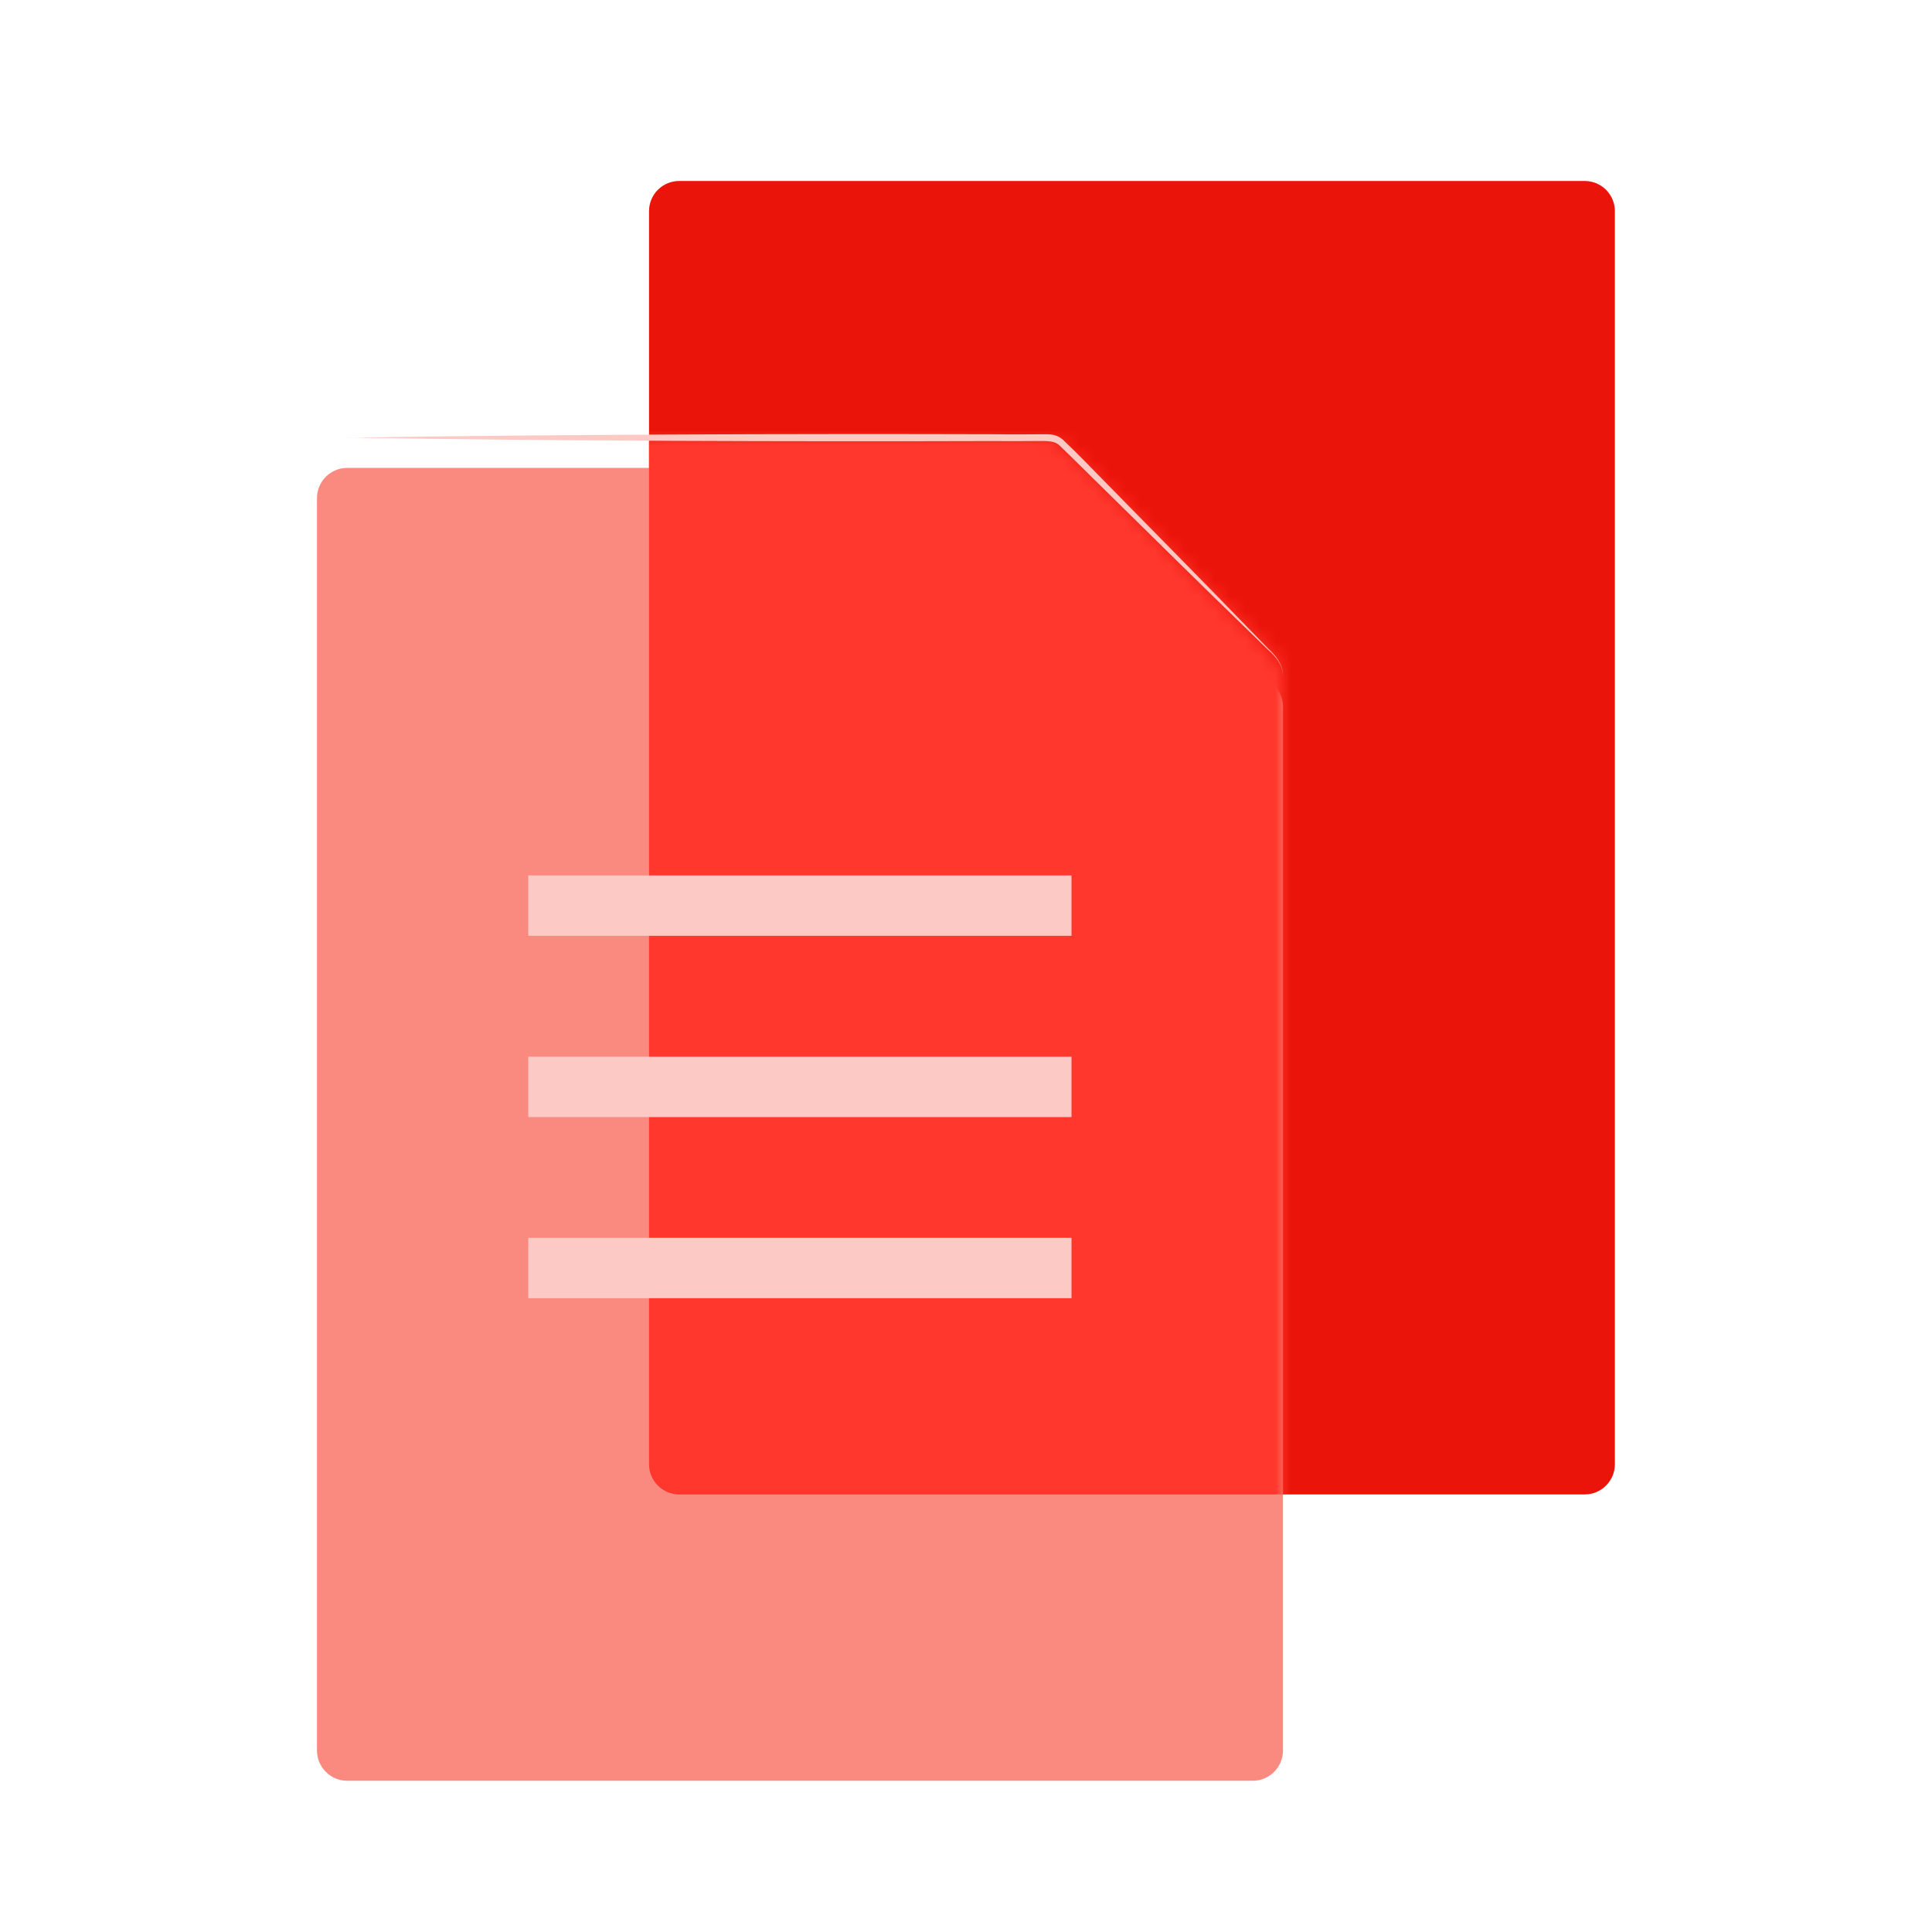
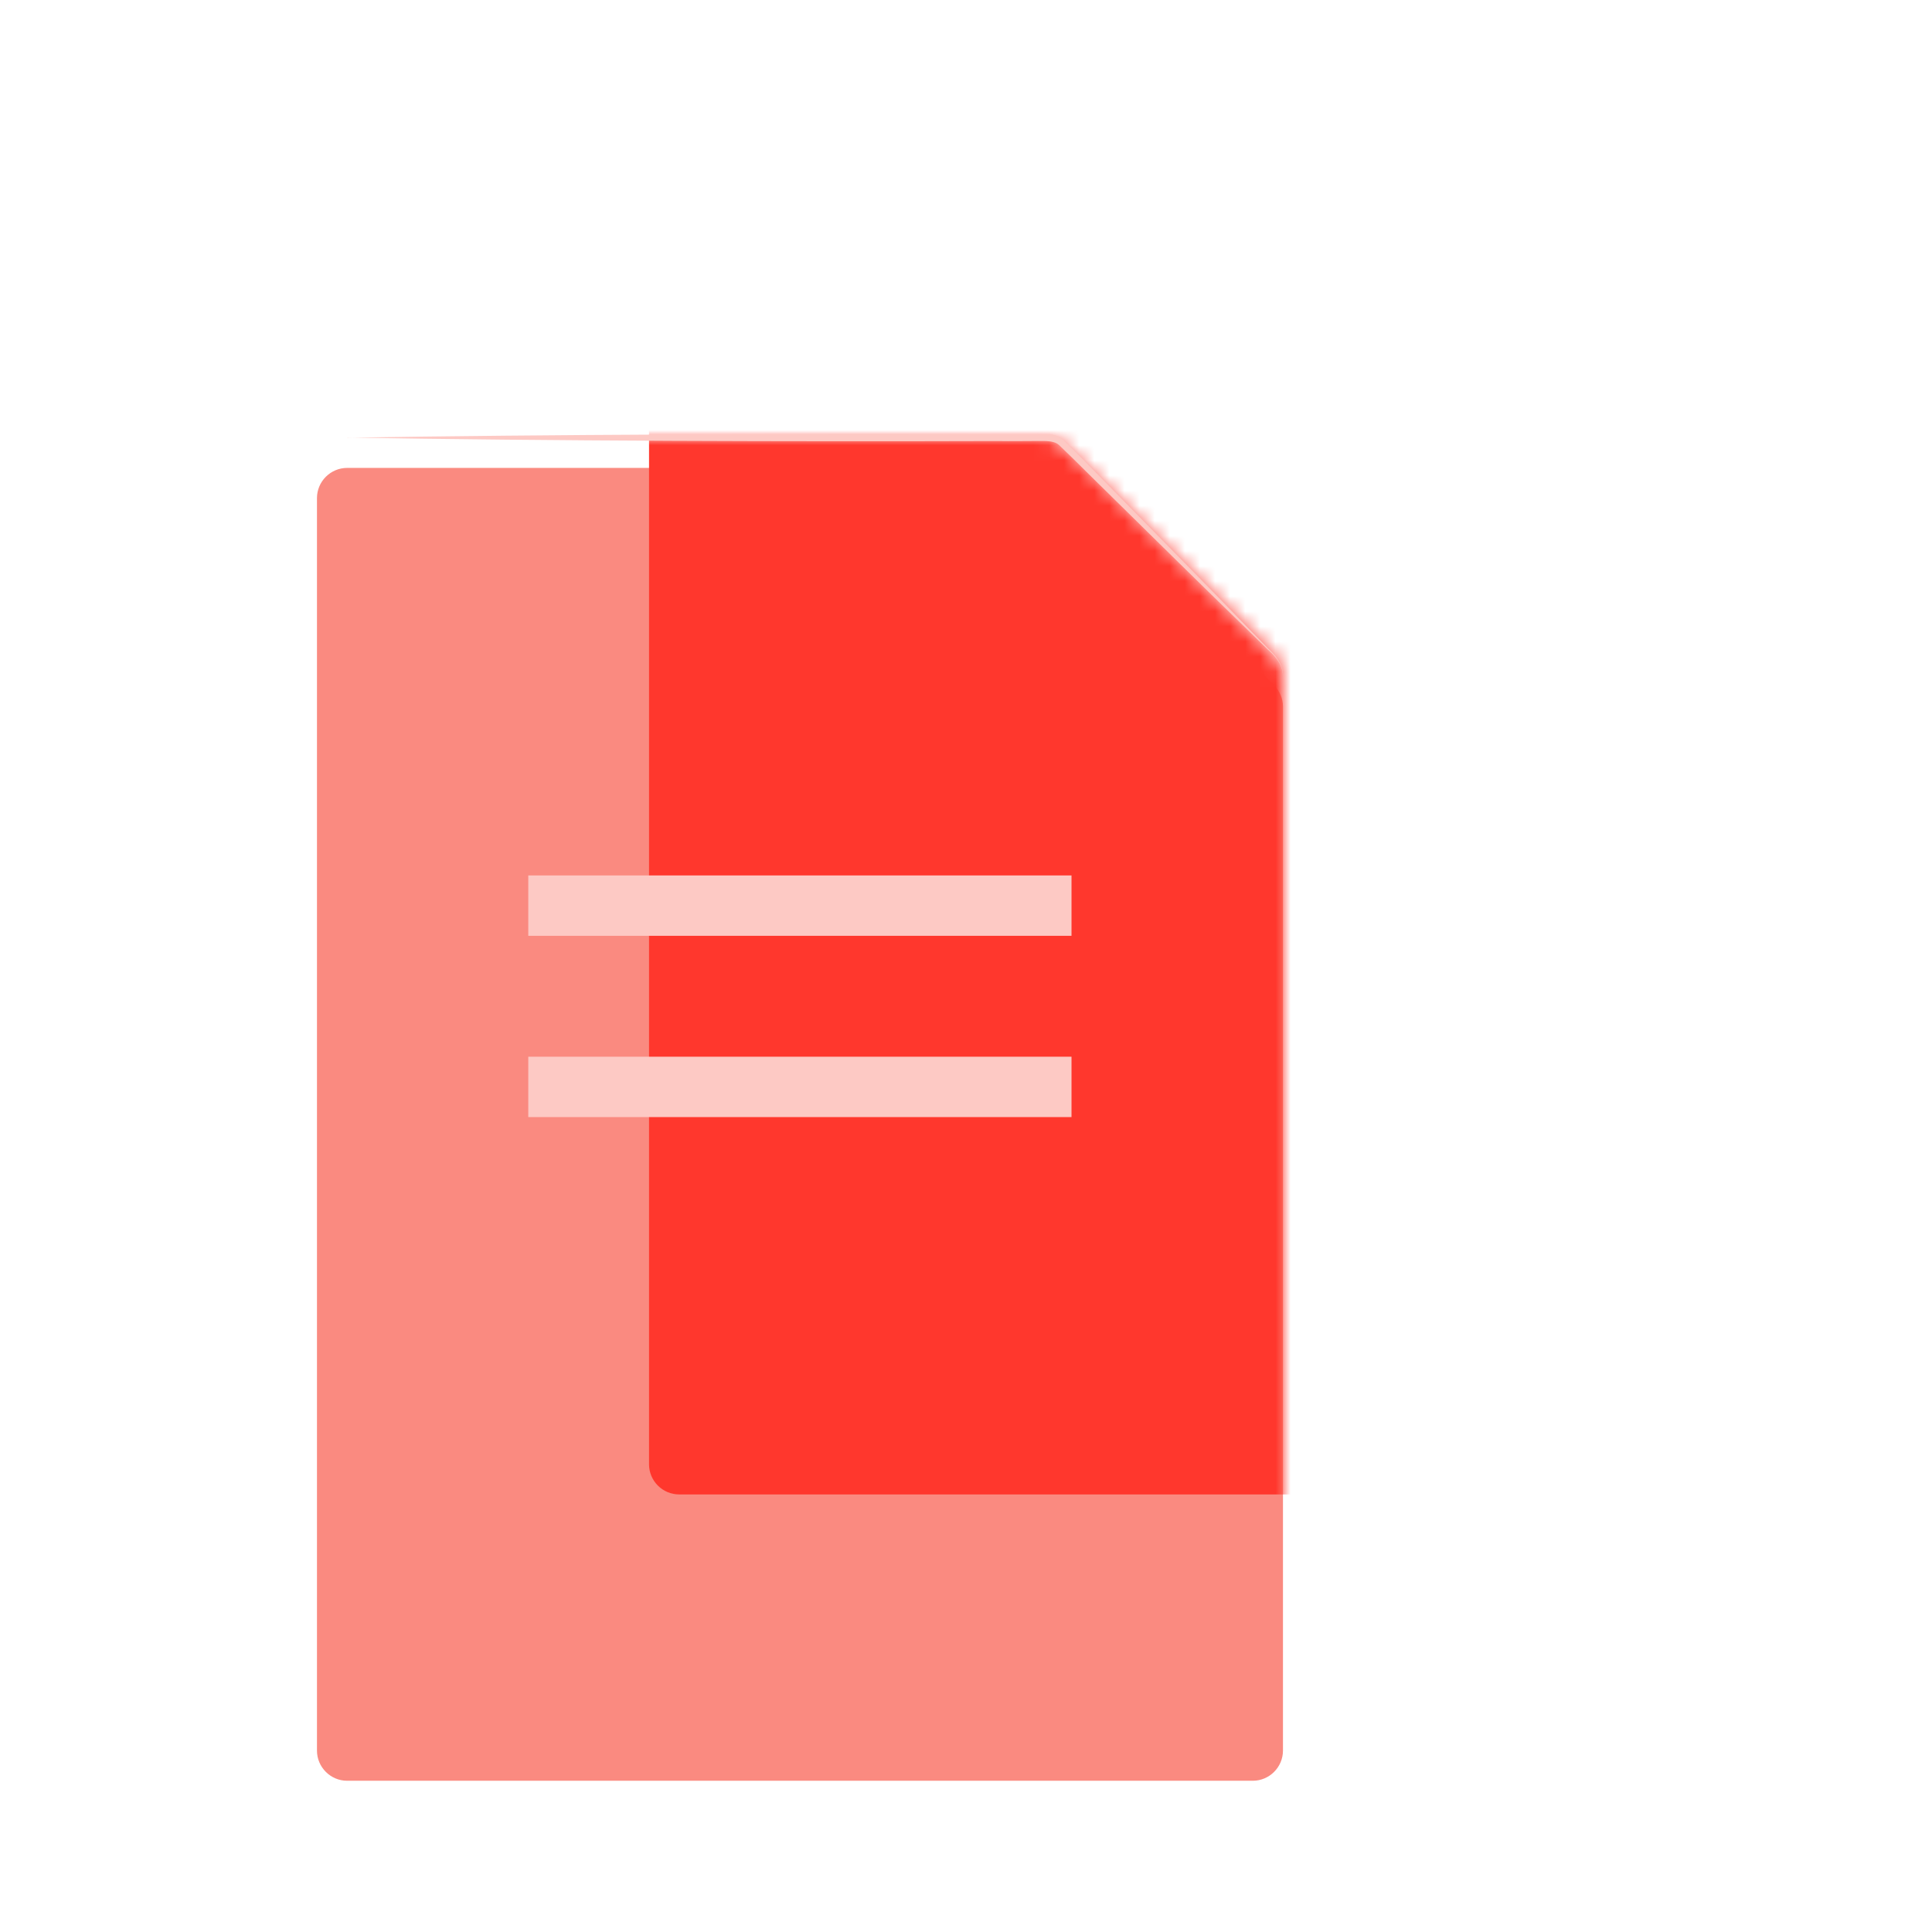
<svg xmlns="http://www.w3.org/2000/svg" width="128" height="128" viewBox="0 0 128 128" fill="none">
-   <path d="M104.99 11.99H45C43.895 11.99 43 12.885 43 13.99V97.01C43 98.115 43.895 99.01 45 99.01H104.99C106.095 99.01 106.99 98.115 106.99 97.01V13.99C106.99 12.885 106.095 11.99 104.99 11.99Z" fill="#EB140A" />
  <g filter="url(#filter0_d_823_1841)">
    <path d="M70.59 29.58L84.41 43.4C84.78 43.78 85 44.28 85 44.81V113.98C85 115.08 84.1 115.98 83 115.98H23C21.9 115.98 21 115.08 21 113.98V31C21 29.9 21.9 29 23 29H69.17C69.7 29 70.21 29.21 70.58 29.59L70.59 29.58Z" fill="#FA8A80" />
  </g>
  <mask id="mask0_823_1841" style="mask-type:alpha" maskUnits="userSpaceOnUse" x="21" y="29" width="64" height="87">
    <path d="M70.59 29.58L84.41 43.4C84.78 43.78 85 44.28 85 44.81V113.98C85 115.08 84.1 115.98 83 115.98H23C21.9 115.98 21 115.08 21 113.98V31C21 29.9 21.9 29 23 29H69.17C69.7 29 70.21 29.21 70.58 29.59L70.59 29.58Z" fill="#FA8A80" />
  </mask>
  <g mask="url(#mask0_823_1841)">
    <g filter="url(#filter1_f_823_1841)">
      <path d="M104.99 11.99H45C43.895 11.99 43 12.885 43 13.99V97.01C43 98.115 43.895 99.01 45 99.01H104.99C106.095 99.01 106.99 98.115 106.99 97.01V13.99C106.99 12.885 106.095 11.99 104.99 11.99Z" fill="#FF372D" />
    </g>
  </g>
  <g filter="url(#filter2_d_823_1841)">
    <path d="M70.99 57H35V61H70.99V57Z" fill="#FDC9C4" />
  </g>
  <g filter="url(#filter3_d_823_1841)">
    <path d="M70.99 69.01H35V73.01H70.99V69.01Z" fill="#FDC9C4" />
  </g>
  <g filter="url(#filter4_d_823_1841)">
-     <path d="M70.99 81.01H35V85.01H70.99V81.01Z" fill="#FDC9C4" />
-   </g>
+     </g>
  <path d="M23 29C36.24 28.78 52.74 28.73 66.05 28.77C66.77 28.79 68.59 28.77 69.28 28.77C69.74 28.77 70.06 28.83 70.42 29.13C71.51 30.16 72.46 31.17 73.48 32.2C75.46 34.22 80.62 39.45 82.52 41.43L84.02 42.97C84.54 43.45 85.03 44.06 85 44.82C85.01 44.06 84.52 43.49 83.98 43.02L82.44 41.52C80.49 39.64 75.22 34.45 73.22 32.48C72.2 31.49 71.16 30.43 70.17 29.49C69.95 29.29 69.66 29.24 69.29 29.22C68.6 29.21 66.77 29.24 66.06 29.22C52.74 29.26 36.28 29.22 23.01 28.99L23 29Z" fill="#FDC9C4" />
  <defs>
    <filter id="filter0_d_823_1841" x="19" y="29" width="68" height="90.98" filterUnits="userSpaceOnUse" color-interpolation-filters="sRGB">
      <feFlood flood-opacity="0" result="BackgroundImageFix" />
      <feColorMatrix in="SourceAlpha" type="matrix" values="0 0 0 0 0 0 0 0 0 0 0 0 0 0 0 0 0 0 127 0" result="hardAlpha" />
      <feOffset dy="2" />
      <feGaussianBlur stdDeviation="1" />
      <feComposite in2="hardAlpha" operator="out" />
      <feColorMatrix type="matrix" values="0 0 0 0 0.725 0 0 0 0 0.039 0 0 0 0 0.02 0 0 0 0.4 0" />
      <feBlend mode="normal" in2="BackgroundImageFix" result="effect1_dropShadow_823_1841" />
      <feBlend mode="normal" in="SourceGraphic" in2="effect1_dropShadow_823_1841" result="shape" />
    </filter>
    <filter id="filter1_f_823_1841" x="41" y="9.99" width="67.99" height="91.02" filterUnits="userSpaceOnUse" color-interpolation-filters="sRGB">
      <feFlood flood-opacity="0" result="BackgroundImageFix" />
      <feBlend mode="normal" in="SourceGraphic" in2="BackgroundImageFix" result="shape" />
      <feGaussianBlur stdDeviation="1" result="effect1_foregroundBlur_823_1841" />
    </filter>
    <filter id="filter2_d_823_1841" x="34" y="57" width="37.99" height="6" filterUnits="userSpaceOnUse" color-interpolation-filters="sRGB">
      <feFlood flood-opacity="0" result="BackgroundImageFix" />
      <feColorMatrix in="SourceAlpha" type="matrix" values="0 0 0 0 0 0 0 0 0 0 0 0 0 0 0 0 0 0 127 0" result="hardAlpha" />
      <feOffset dy="1" />
      <feGaussianBlur stdDeviation="0.5" />
      <feColorMatrix type="matrix" values="0 0 0 0 0.725 0 0 0 0 0.039 0 0 0 0 0.02 0 0 0 0.6 0" />
      <feBlend mode="normal" in2="BackgroundImageFix" result="effect1_dropShadow_823_1841" />
      <feBlend mode="normal" in="SourceGraphic" in2="effect1_dropShadow_823_1841" result="shape" />
    </filter>
    <filter id="filter3_d_823_1841" x="34" y="69.01" width="37.99" height="6" filterUnits="userSpaceOnUse" color-interpolation-filters="sRGB">
      <feFlood flood-opacity="0" result="BackgroundImageFix" />
      <feColorMatrix in="SourceAlpha" type="matrix" values="0 0 0 0 0 0 0 0 0 0 0 0 0 0 0 0 0 0 127 0" result="hardAlpha" />
      <feOffset dy="1" />
      <feGaussianBlur stdDeviation="0.5" />
      <feColorMatrix type="matrix" values="0 0 0 0 0.725 0 0 0 0 0.039 0 0 0 0 0.02 0 0 0 0.6 0" />
      <feBlend mode="normal" in2="BackgroundImageFix" result="effect1_dropShadow_823_1841" />
      <feBlend mode="normal" in="SourceGraphic" in2="effect1_dropShadow_823_1841" result="shape" />
    </filter>
    <filter id="filter4_d_823_1841" x="34" y="81.01" width="37.99" height="6" filterUnits="userSpaceOnUse" color-interpolation-filters="sRGB">
      <feFlood flood-opacity="0" result="BackgroundImageFix" />
      <feColorMatrix in="SourceAlpha" type="matrix" values="0 0 0 0 0 0 0 0 0 0 0 0 0 0 0 0 0 0 127 0" result="hardAlpha" />
      <feOffset dy="1" />
      <feGaussianBlur stdDeviation="0.5" />
      <feColorMatrix type="matrix" values="0 0 0 0 0.725 0 0 0 0 0.039 0 0 0 0 0.02 0 0 0 0.6 0" />
      <feBlend mode="normal" in2="BackgroundImageFix" result="effect1_dropShadow_823_1841" />
      <feBlend mode="normal" in="SourceGraphic" in2="effect1_dropShadow_823_1841" result="shape" />
    </filter>
  </defs>
</svg>